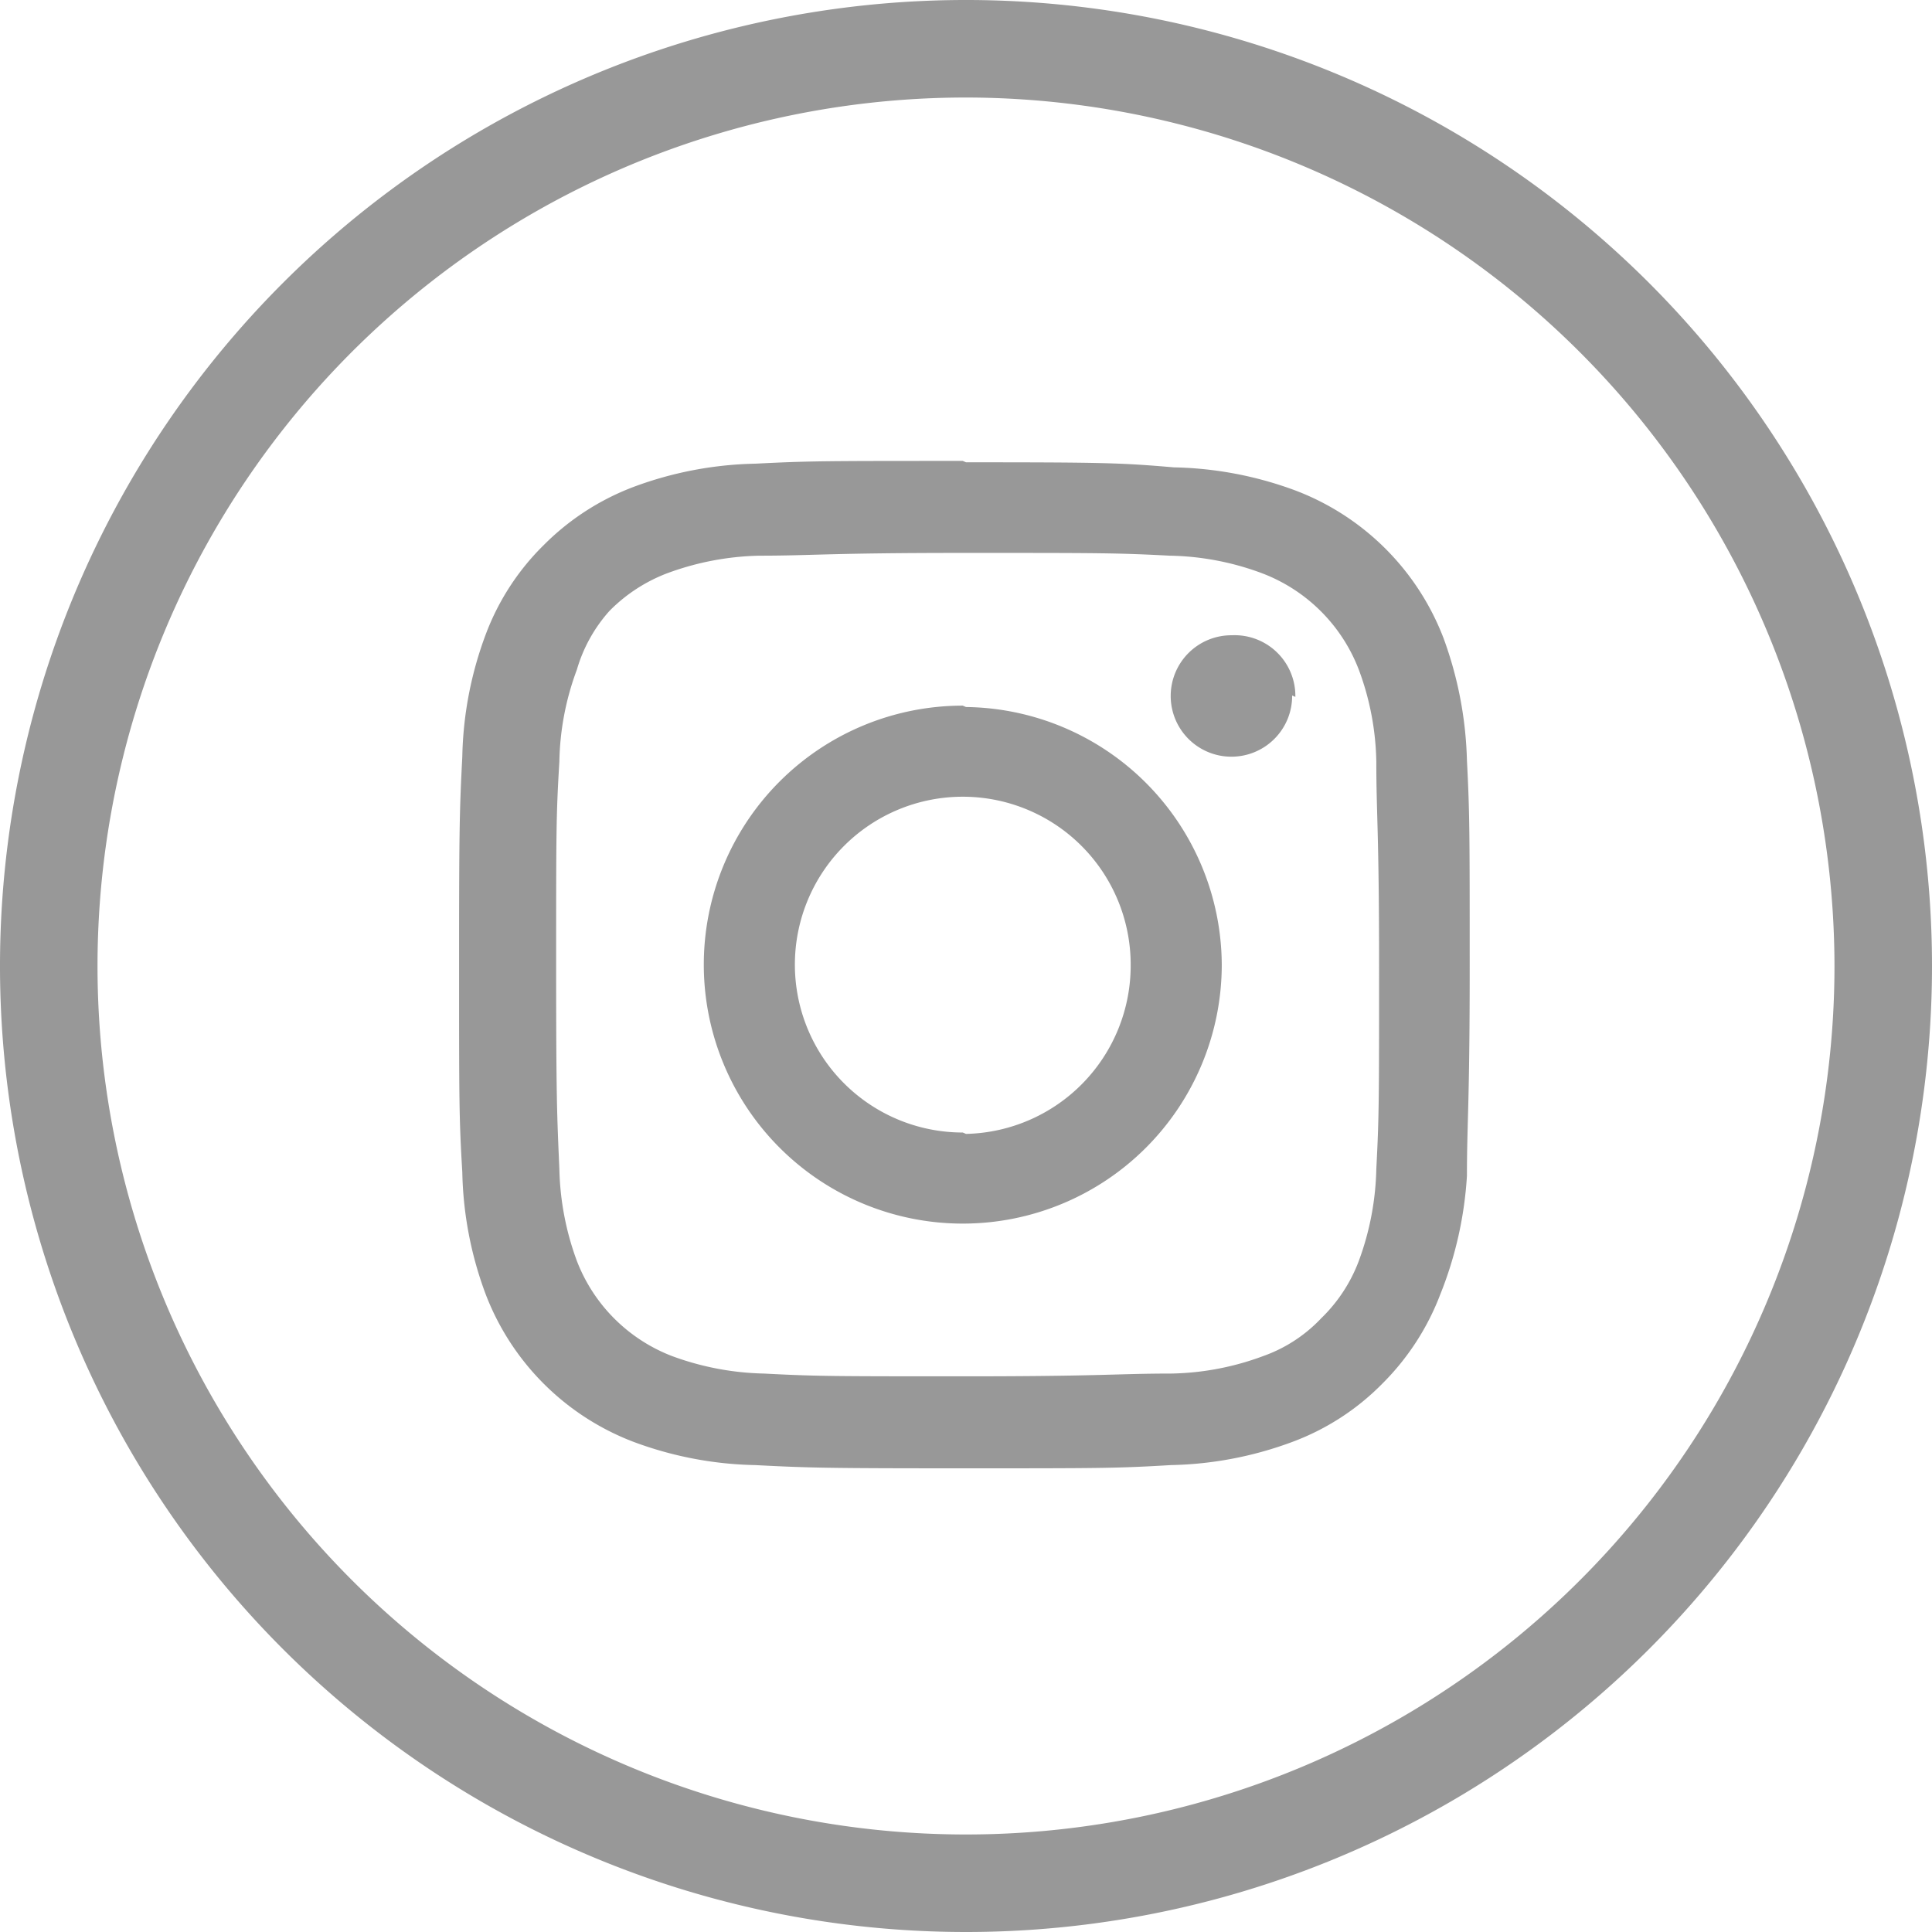
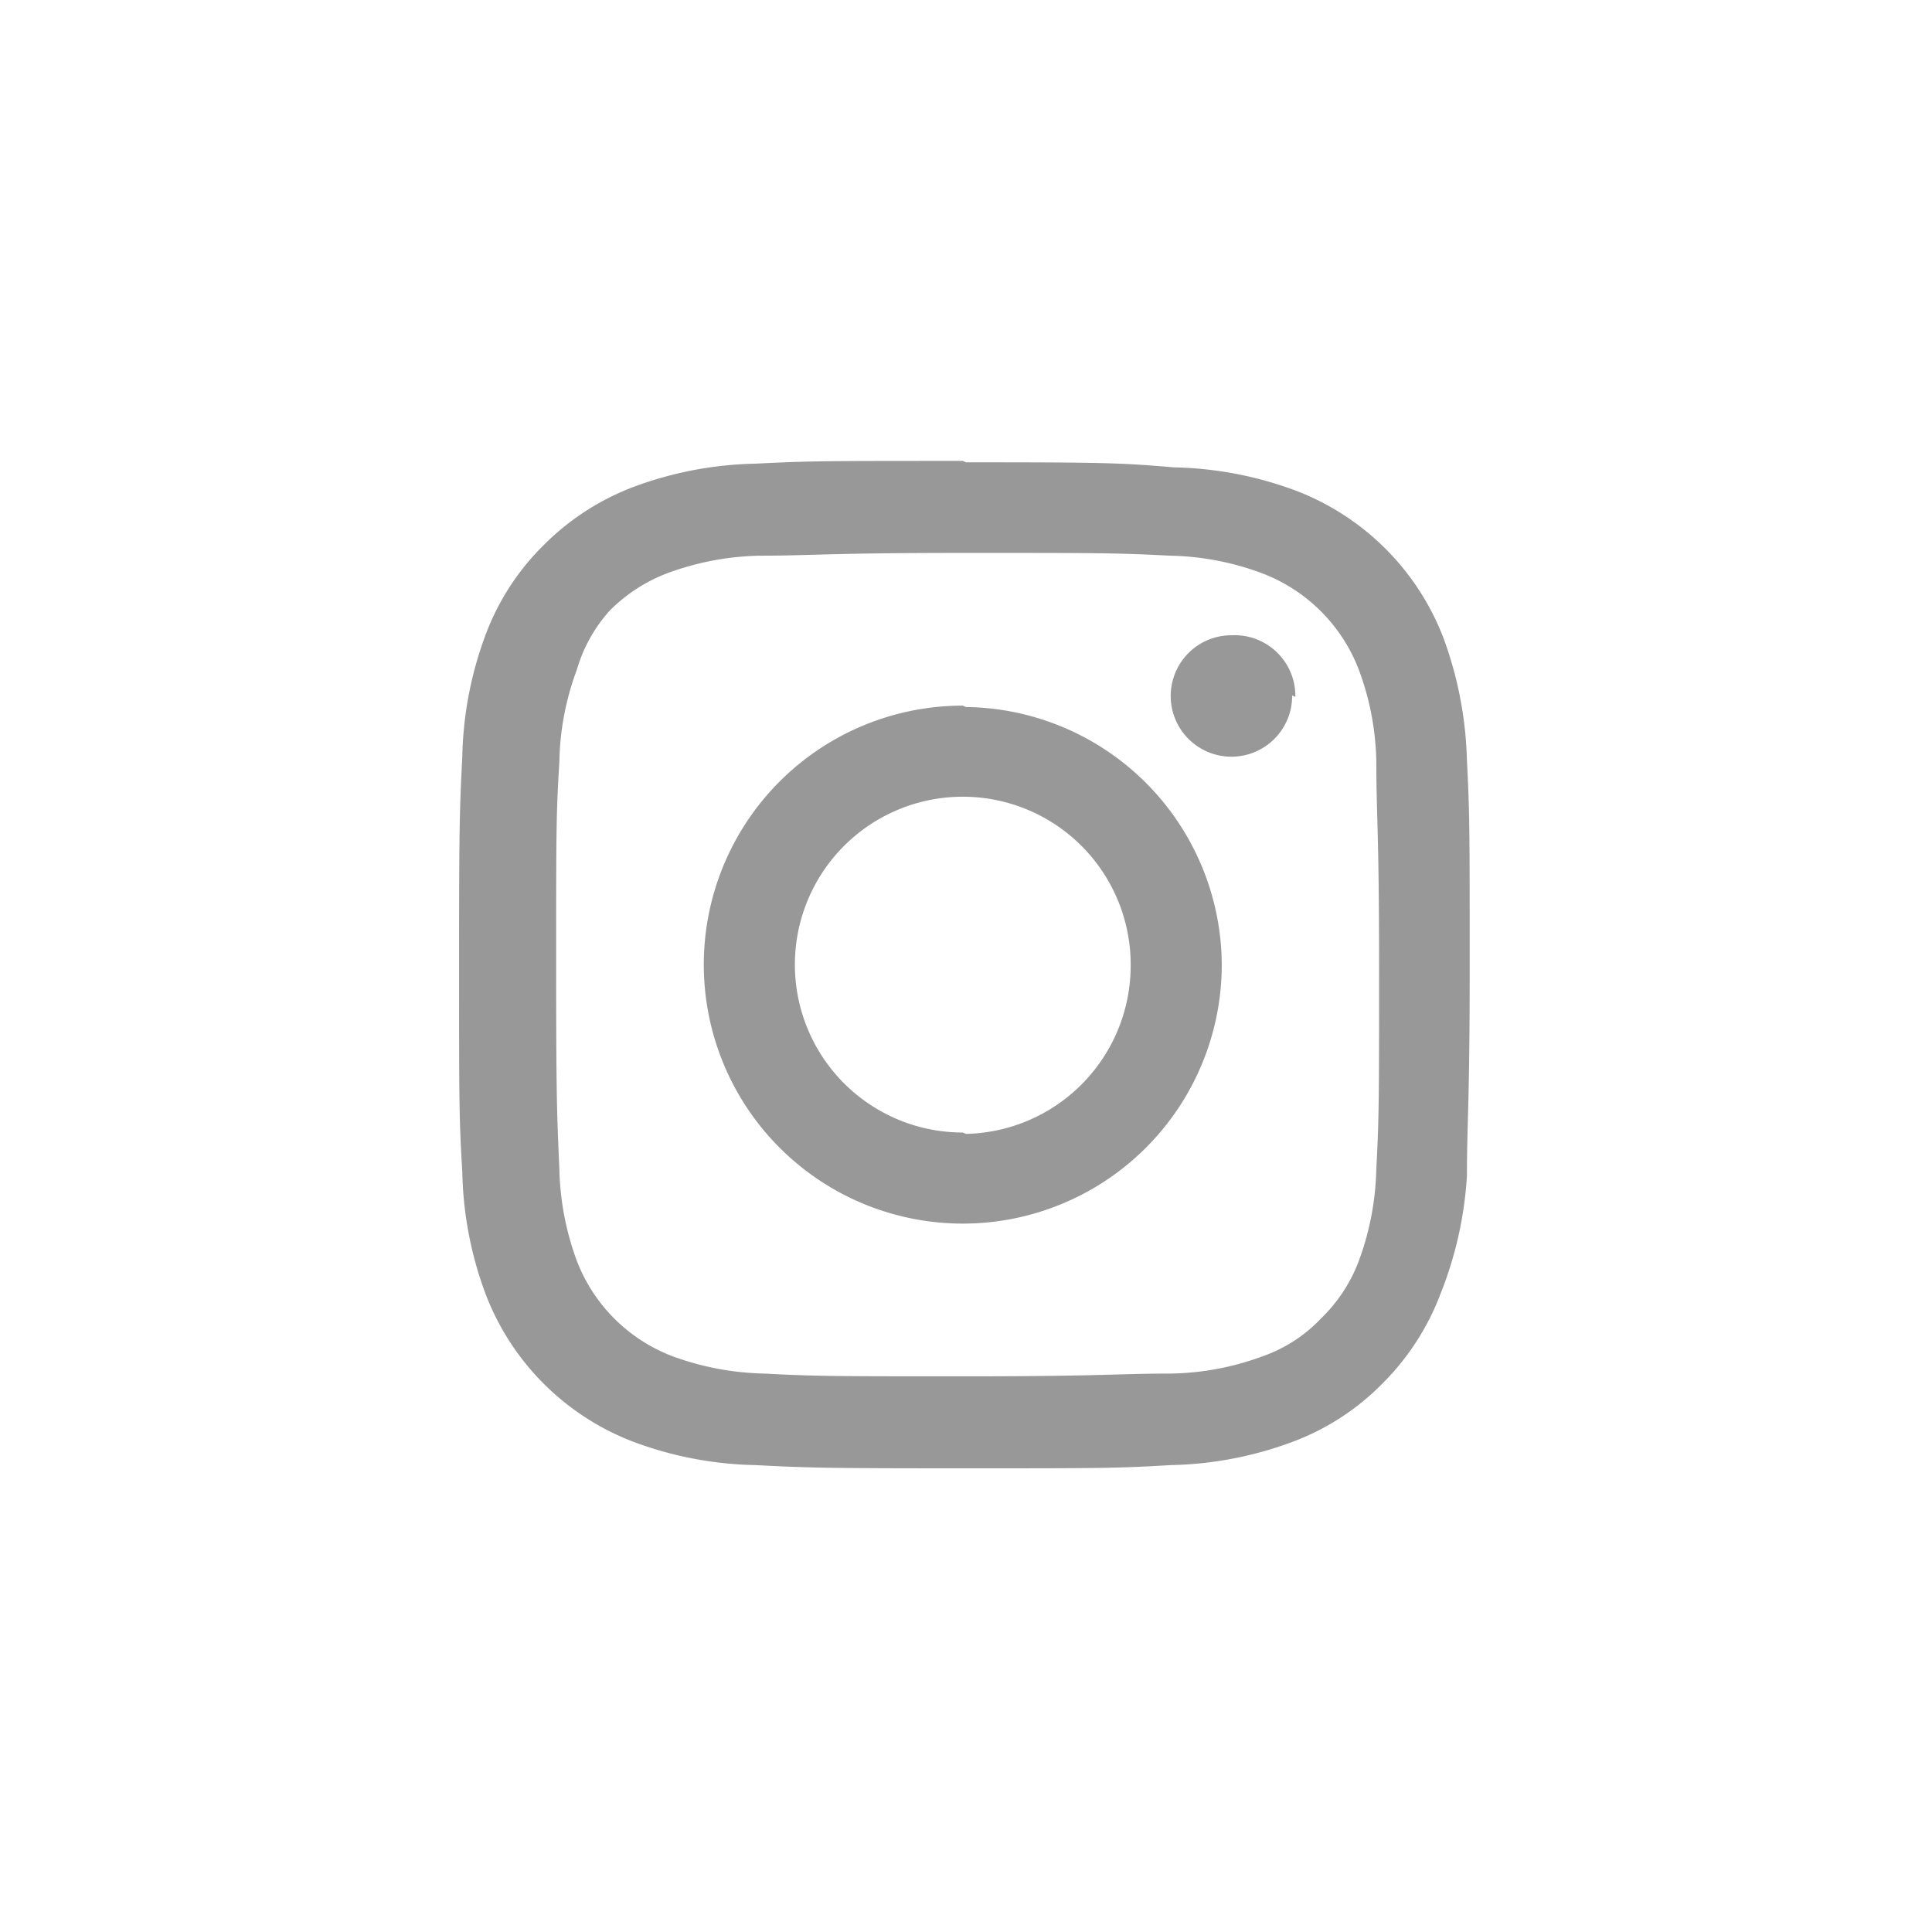
<svg xmlns="http://www.w3.org/2000/svg" id="footer" viewBox="0 0 42 42">
  <defs>
    <style>.cls-1{fill:#989898}</style>
  </defs>
  <g id="fwb-instagram-icon-footer">
-     <path class="cls-1" d="M22.75 42.44a21 21 0 1 1 21-21 21 21 0 0 1-21 21zm0-39.88a18.88 18.88 0 1 0 18.88 18.88A18.9 18.9 0 0 0 22.75 2.56z" transform="translate(-1.75 -.44)" />
    <path class="cls-1" d="M22.75 12.46c2.93 0 3.27 0 4.43.06a6 6 0 0 1 2 .38 3.63 3.63 0 0 1 2.11 2.1 6 6 0 0 1 .38 2c0 1.16.06 1.5.06 4.43s0 3.27-.06 4.42a6.13 6.13 0 0 1-.38 2 3.4 3.4 0 0 1-.82 1.25 3.2 3.2 0 0 1-1.26.82 6 6 0 0 1-2 .38c-1.16 0-1.5.06-4.43.06s-3.27 0-4.42-.06a6.13 6.13 0 0 1-2-.38 3.6 3.6 0 0 1-2.07-2.07 6.13 6.13 0 0 1-.38-2c-.05-1.15-.07-1.5-.07-4.42s0-3.27.07-4.43a6 6 0 0 1 .38-2 3.29 3.29 0 0 1 .71-1.28 3.52 3.52 0 0 1 1.26-.82 6.13 6.13 0 0 1 2-.38c1.15 0 1.5-.06 4.42-.06m0-2c-3 0-3.34 0-4.51.06a8 8 0 0 0-2.66.51 5.49 5.49 0 0 0-1.94 1.26 5.36 5.36 0 0 0-1.26 1.94 8 8 0 0 0-.51 2.66c-.06 1.17-.07 1.54-.07 4.52s0 3.34.07 4.51a8 8 0 0 0 .51 2.66 5.56 5.56 0 0 0 3.2 3.2 8 8 0 0 0 2.66.51c1.17.06 1.54.07 4.51.07s3.35 0 4.52-.07a8 8 0 0 0 2.66-.51 5.36 5.36 0 0 0 1.94-1.26 5.49 5.49 0 0 0 1.26-1.94 8.24 8.24 0 0 0 .58-2.58c0-1.17.06-1.54.06-4.51s0-3.35-.06-4.52a8.3 8.3 0 0 0-.51-2.66 5.56 5.56 0 0 0-3.2-3.2 8 8 0 0 0-2.66-.51c-1.17-.1-1.54-.11-4.52-.11zm0 5.32a5.63 5.63 0 1 0 5.63 5.63 5.63 5.63 0 0 0-5.56-5.6zm0 9.28a3.65 3.65 0 1 1 3.65-3.65 3.66 3.66 0 0 1-3.58 3.68zm7.16-9.5a1.32 1.32 0 1 1-1.31-1.31 1.32 1.32 0 0 1 1.38 1.34z" transform="translate(-1.75 -.44)" />
  </g>
</svg>